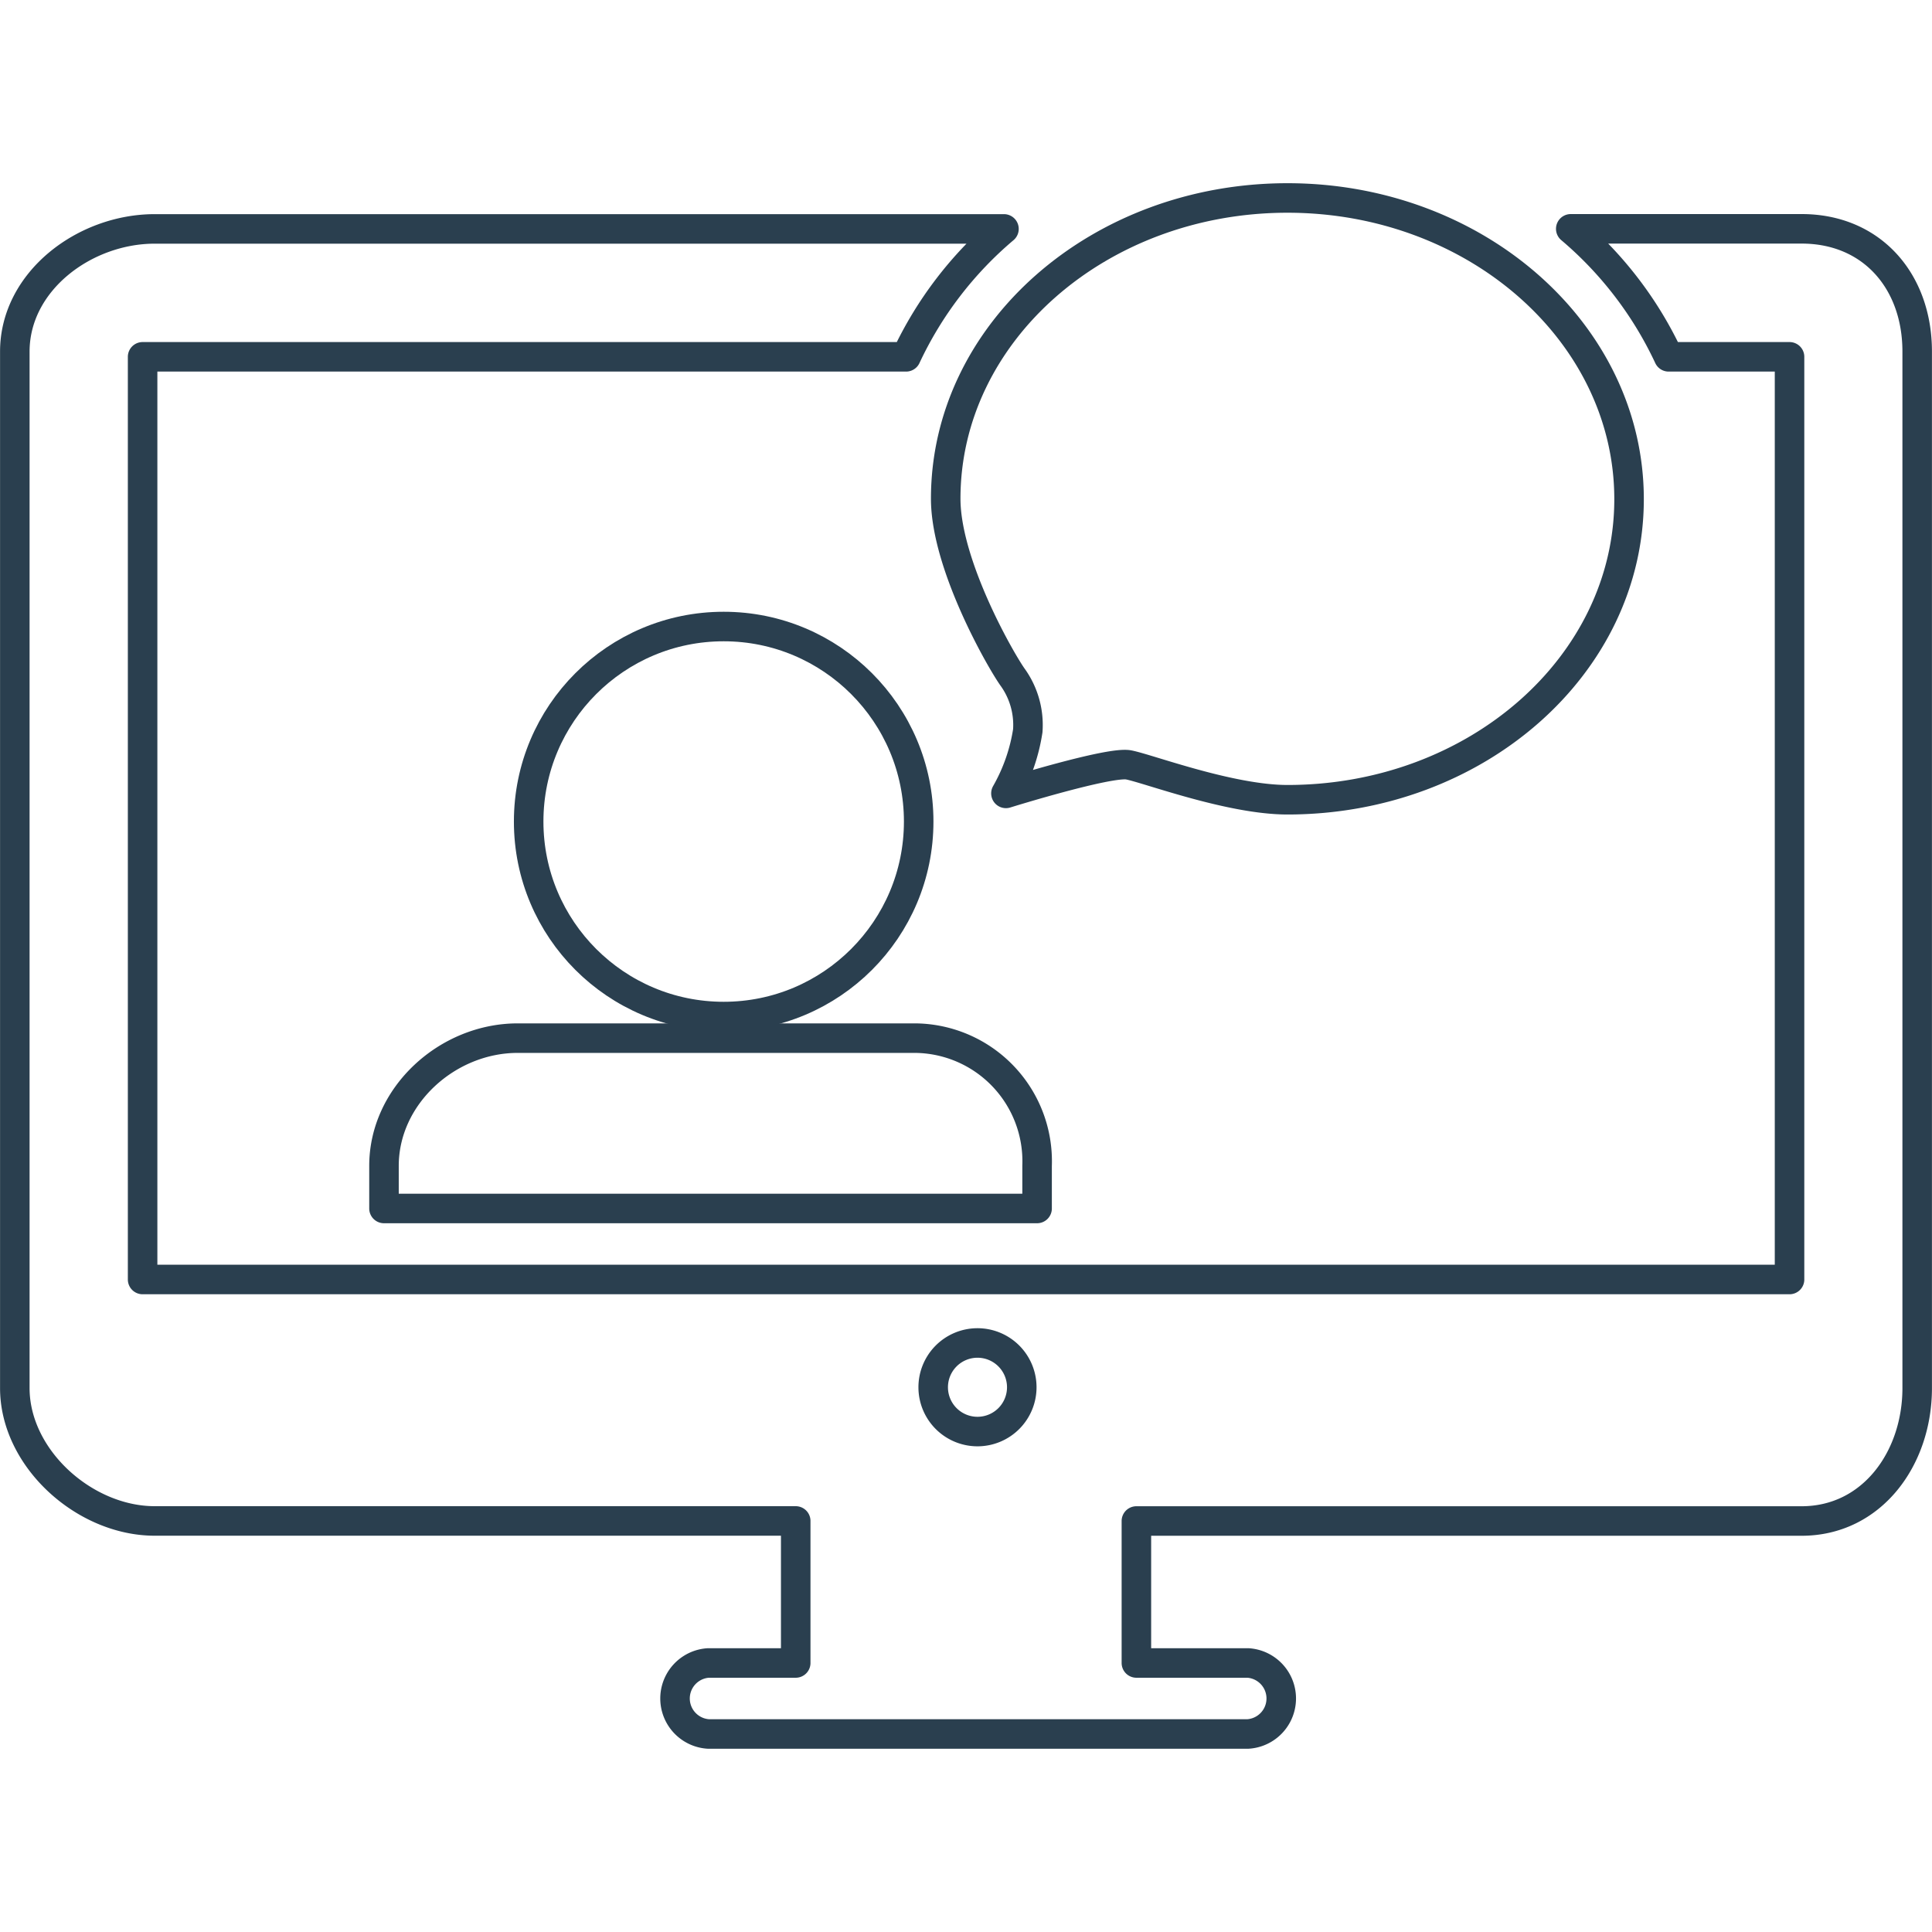
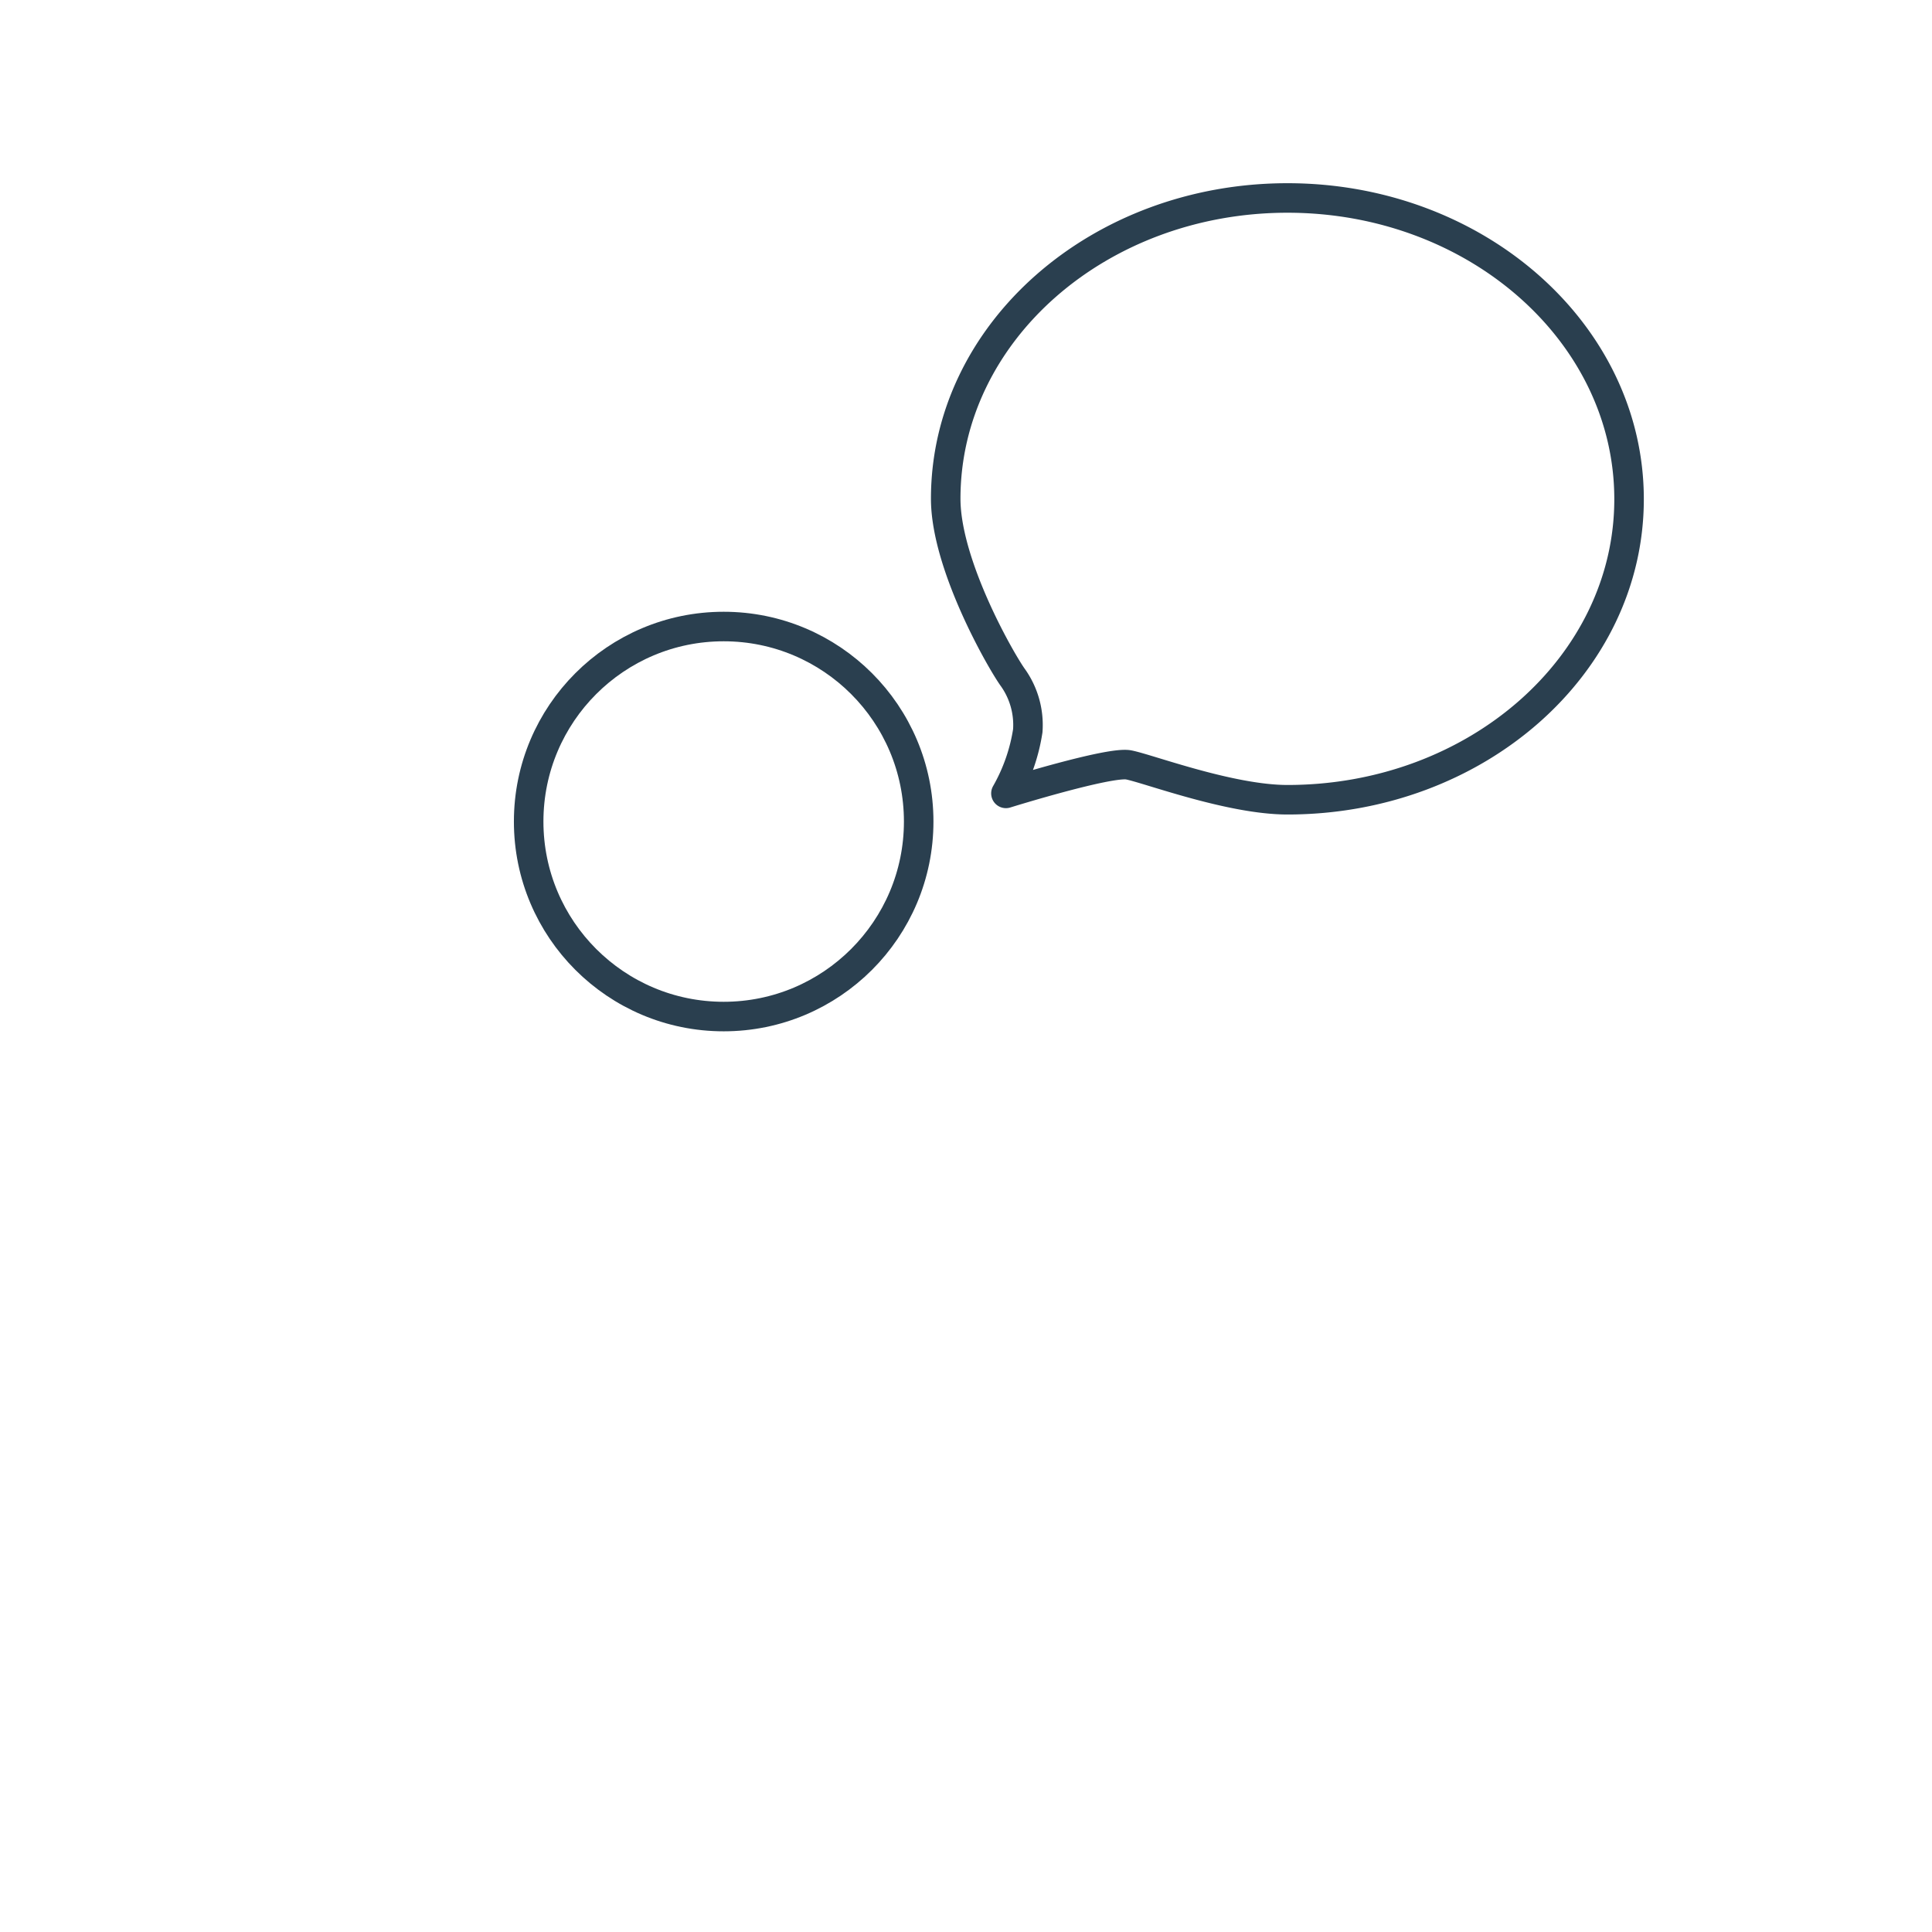
<svg xmlns="http://www.w3.org/2000/svg" width="145" height="145" viewBox="0 0 145 145">
  <defs>
    <clipPath id="clip-path">
      <rect id="Rectangle_57" data-name="Rectangle 57" width="145" height="145" transform="translate(-1078 2957)" fill="#fff" stroke="#707070" stroke-width="1" />
    </clipPath>
  </defs>
  <g id="Group_29" data-name="Group 29" transform="translate(-19 -47)">
    <g id="Mask_Group_3" data-name="Mask Group 3" transform="translate(1097 -2910)" clip-path="url(#clip-path)">
      <g id="Artboard_3_copy" data-name="Artboard 3 copy" transform="translate(-1101.112 2933.921)">
        <circle id="Ellipse_6" data-name="Ellipse 6" cx="14.636" cy="14.636" r="14.636" transform="translate(62.789 70.101)" fill="none" stroke="#2a3f4f" stroke-linecap="round" stroke-linejoin="round" stroke-width="2.216" />
-         <path id="Path_35" data-name="Path 35" d="M158.329,40.253H141a28.22,28.22,0,0,1,7.346,9.606h9.074v69.248H33.815V49.859h57.3a28.22,28.22,0,0,1,7.346-9.6H34.724c-5.274,0-10.5,3.933-10.5,9.207v77.791c0,5.274,5.23,9.972,10.5,9.972H82.832v10.659H76.273a2.67,2.67,0,0,0,0,5.329h40.5a2.67,2.67,0,0,0,0-5.329H108.4V137.233h49.925c5.274,0,8.675-4.687,8.675-9.972V49.46C167,44.186,163.6,40.253,158.329,40.253Zm-61.8,90.266a3.324,3.324,0,1,1,3.269-3.324,3.324,3.324,0,0,1-3.269,3.324Z" fill="none" stroke="#2a3f4f" stroke-linecap="round" stroke-linejoin="round" stroke-width="2.216" />
        <path id="Path_36" data-name="Path 36" d="M119.738,37.937c-14.16,0-25.649,10.1-25.649,22.569,0,5.03,4.244,12.343,5.052,13.44a6.138,6.138,0,0,1,1.108,3.978,13.651,13.651,0,0,1-1.64,4.7s7.756-2.415,9.207-2.138,7.612,2.615,11.922,2.615c14.16,0,25.638-10.094,25.638-22.558S133.9,37.937,119.738,37.937Z" fill="none" stroke="#2a3f4f" stroke-linecap="round" stroke-linejoin="round" stroke-width="2.216" />
-         <path id="Path_37" data-name="Path 37" d="M100.947,113.777v-3.2a9.24,9.24,0,0,0-9.141-9.584H61.969c-5.274,0-10.038,4.31-10.038,9.584v3.2Z" fill="none" stroke="#2a3f4f" stroke-linecap="round" stroke-linejoin="round" stroke-width="2.216" />
      </g>
    </g>
  </g>
</svg>